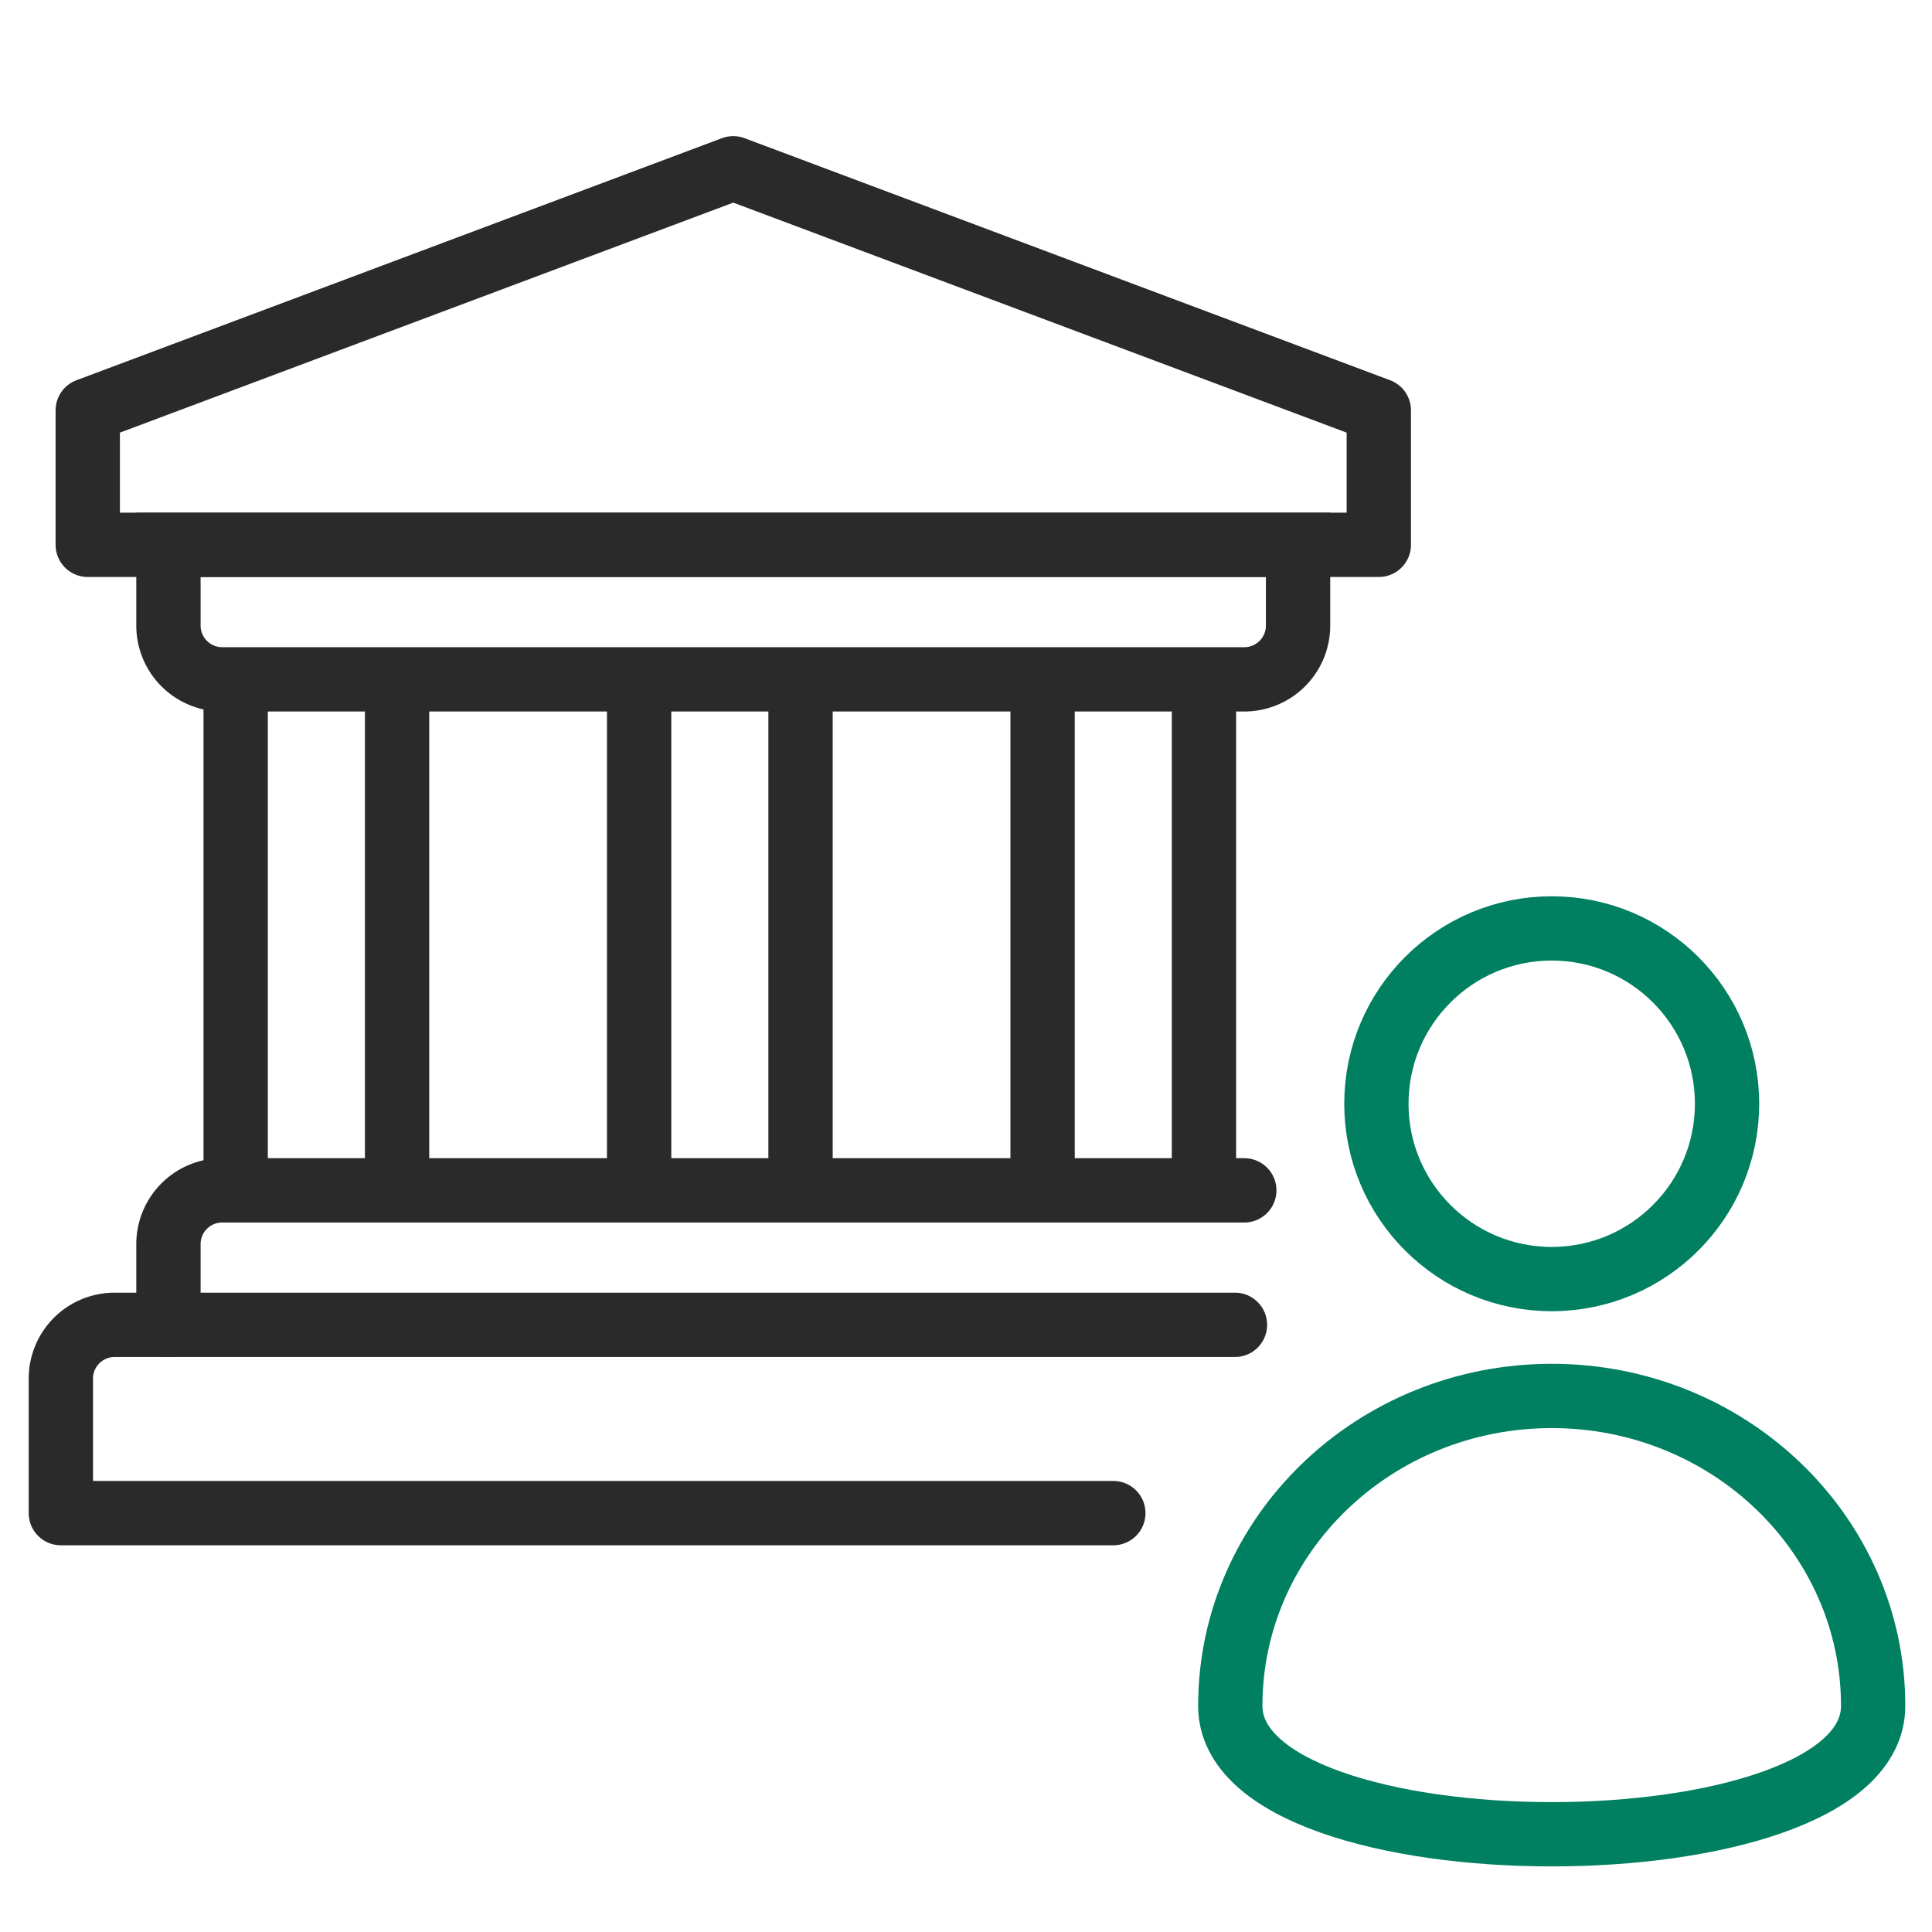
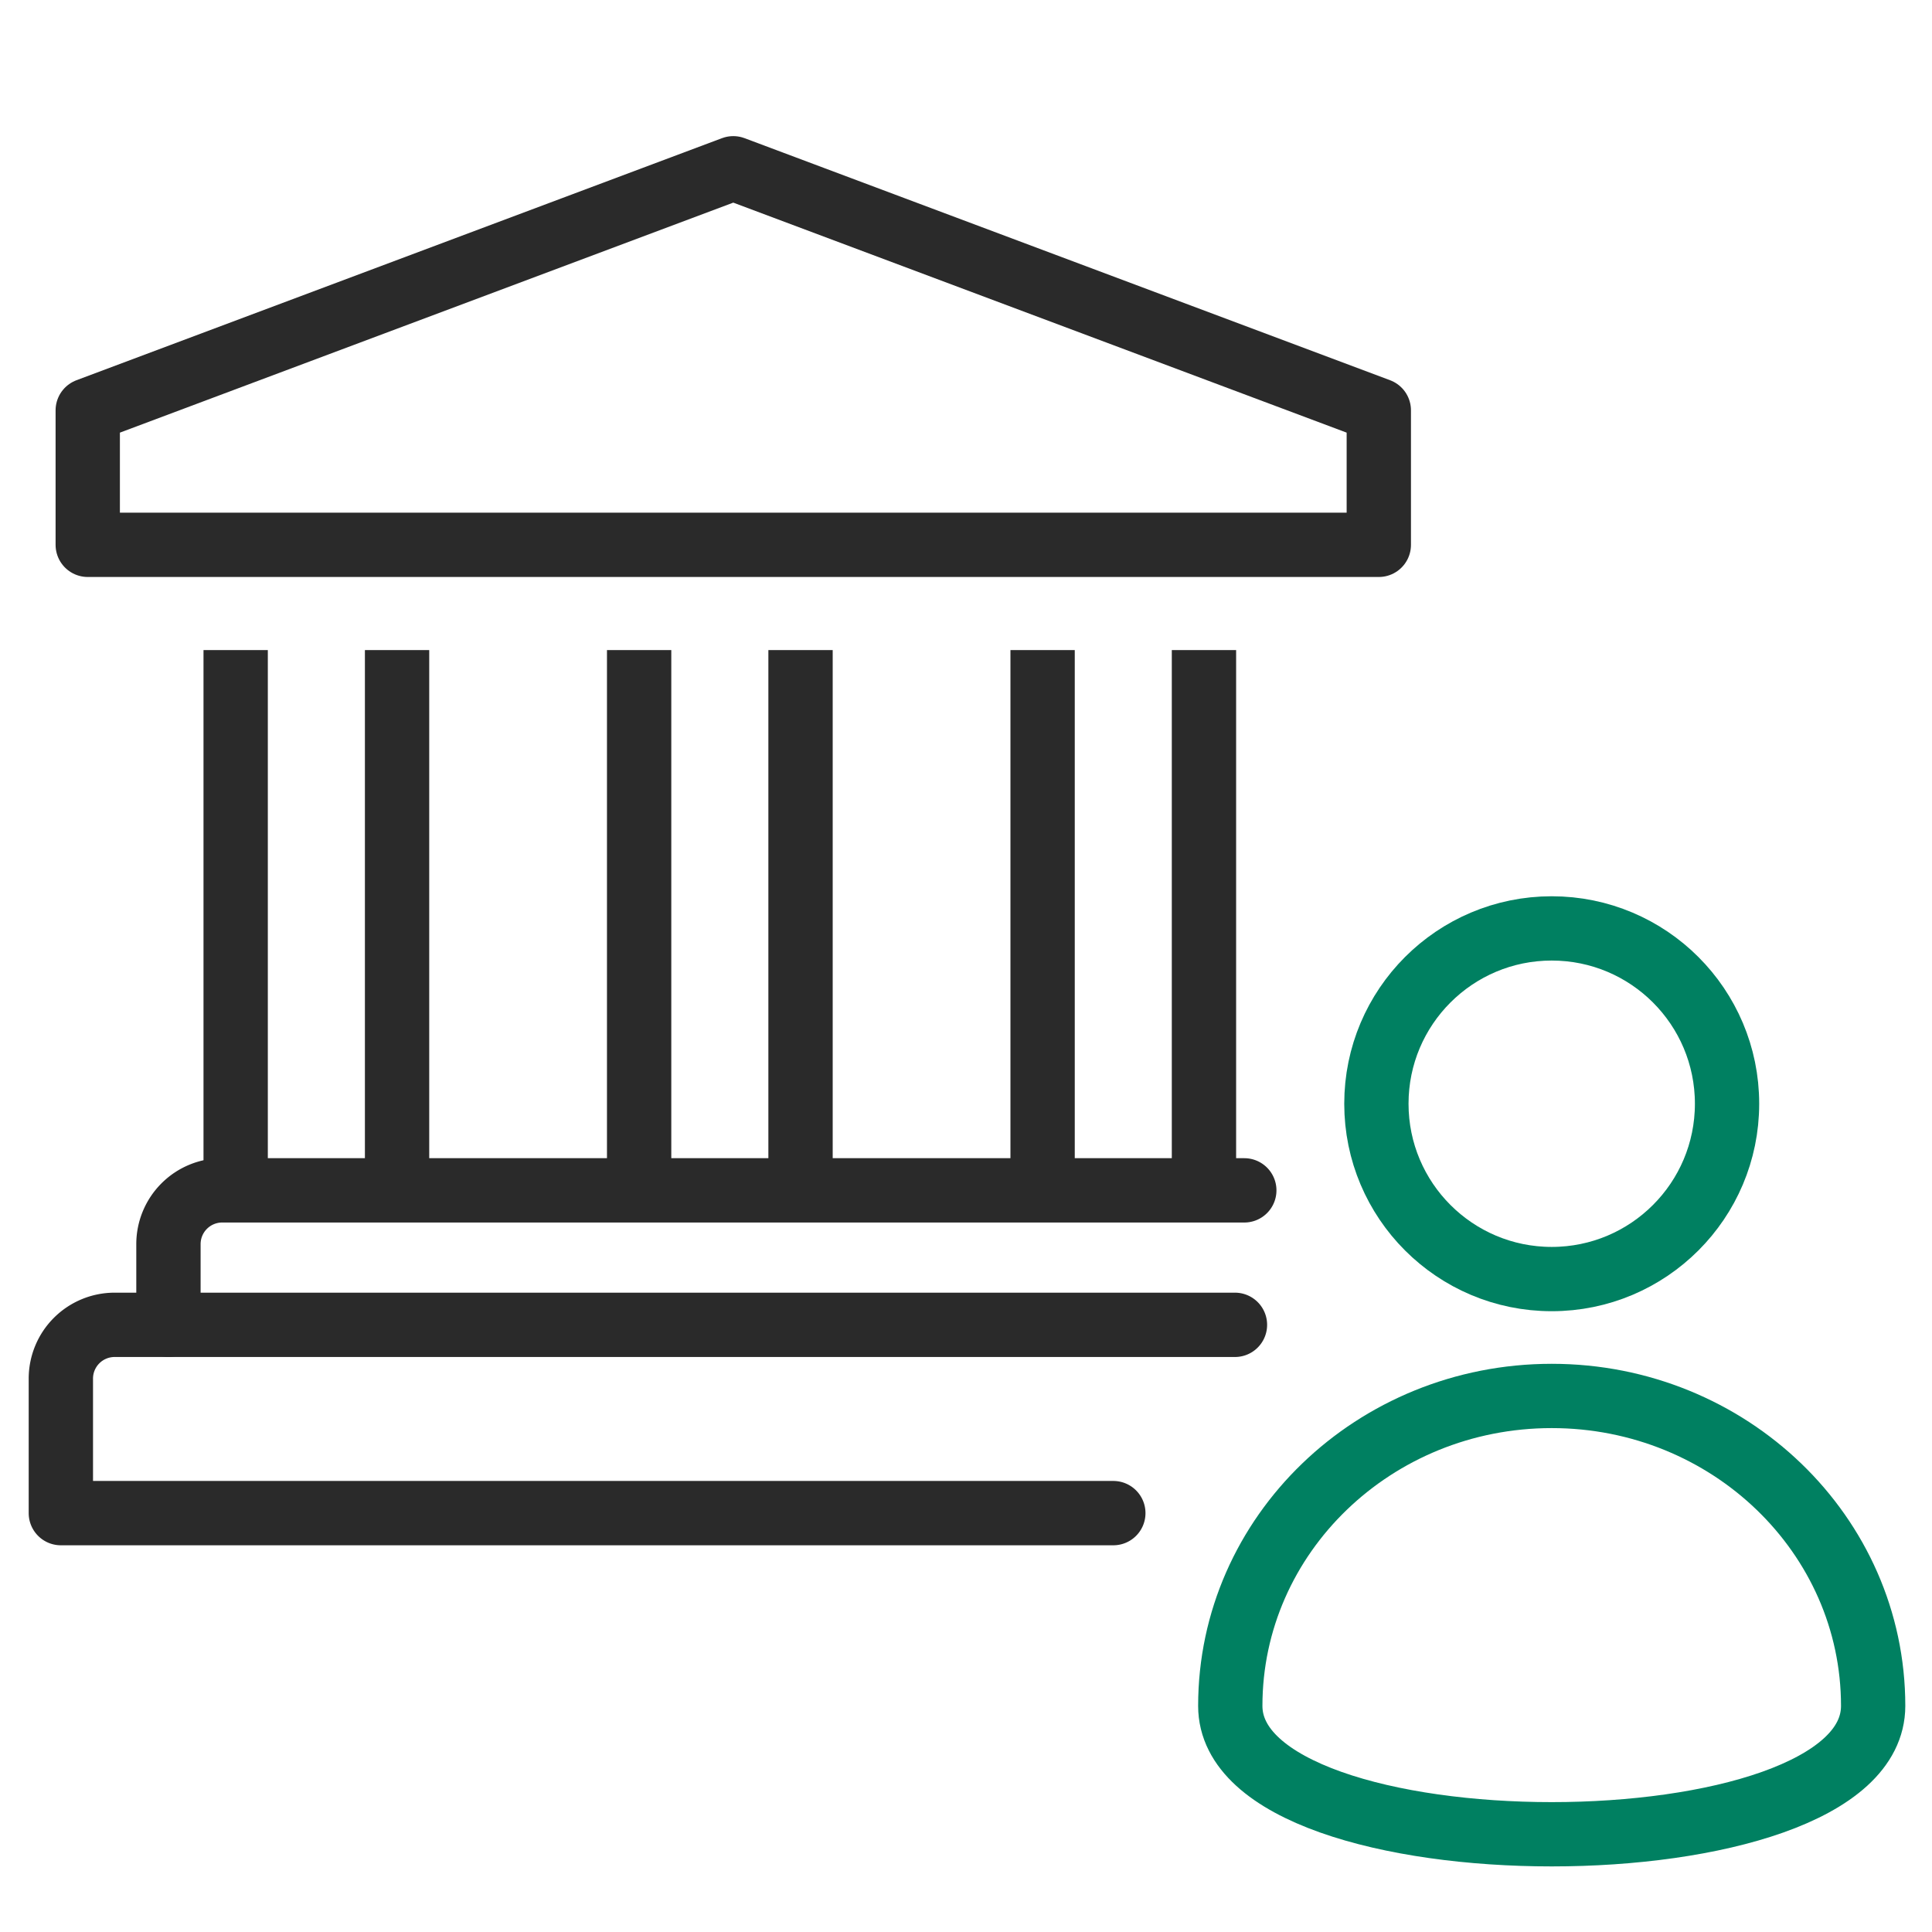
<svg xmlns="http://www.w3.org/2000/svg" width="48" height="48">
  <g fill="none" fill-rule="evenodd">
    <g stroke="#008061" transform="translate(-83.121 8.96)">
      <circle cx="11" cy="11" r="11" stroke-width="2" />
      <path stroke-linecap="round" stroke-linejoin="round" stroke-width="2" d="M10.996 7.004v-1.3m.016 11v-1.3" />
      <path fill="#008061" fill-rule="nonzero" stroke-width=".2" d="M10.972 15.384c2.203 0 3.555-1.04 3.555-2.69 0-1.28-.808-1.999-2.68-2.355l-.93-.182c-1.046-.198-1.469-.52-1.469-1.04 0-.62.606-1.029 1.518-1.029.759 0 1.328.263 1.621.9.208.363.465.52.881.52.472 0 .79-.286.79-.707 0-.152-.025-.274-.068-.391-.391-1.099-1.609-1.747-3.223-1.747-1.965 0-3.373 1.023-3.373 2.566 0 1.257.863 2.063 2.625 2.396l.936.176c1.108.216 1.524.532 1.524 1.087 0 .62-.673 1.075-1.664 1.075-.845 0-1.536-.292-1.824-.935-.22-.374-.47-.514-.85-.514-.477 0-.814.31-.814.777 0 .158.037.322.098.474.355.923 1.524 1.619 3.347 1.619z" />
    </g>
    <g stroke="#2a2a2a" stroke-width="2" transform="translate(-94.946 35.548)">
-       <path stroke-linecap="round" stroke-linejoin="round" d="M27.273 8.146c1.836-2.957.001-4.152-1.079-4.648-2.104-.602-6.794.742-7.672-1.155C17.63.78 16.31 0 14.56 0h-4.382C8.284 0 7.24 1.611 6.948 3.124V16h22.16c2.098 0 6.63-2.436 13.598-7.308 1.312-1.166 1.626-2.364.943-3.592-.683-1.229-1.851-1.566-3.504-1.013-5.167 2.706-8.329 4.06-9.486 4.06H17.586" />
      <rect width="6.947" height="12.19" y="3.048" rx="1.328" />
    </g>
  </g>
  <g fill="none" fill-rule="evenodd" transform="translate(-79.06 -.511) scale(.67)">
    <path stroke="#2a2a2a" stroke-linecap="round" stroke-linejoin="round" stroke-width="2.2" d="M43.331 55.692c2.378-3.881.002-5.45-1.398-6.101-2.725-.79-8.801.974-9.94-1.516C30.84 46.025 29.13 45 26.862 45h-5.675c-2.455 0-3.808 2.115-4.186 4.1V66H45.71c2.717 0 8.589-3.197 17.615-9.591 1.7-1.532 2.106-3.103 1.221-4.716-.885-1.612-2.398-2.055-4.539-1.328-6.694 3.551-10.79 5.327-12.288 5.327H30.782" />
    <rect width="9" height="16" x="8" y="49" stroke="#2a2a2a" stroke-width="2.2" rx="1.72" />
    <path stroke="#008061" stroke-width="2.2" d="M23.076 40c-1.934 0-2.26-1.497-1.996-2.723.264-1.226 1.996-1.732 1.996-3.052V18.708c0-3.719 2.766-7.753 8.23-8.708h9.389c5.463.955 8.229 4.99 8.229 8.708v15.517c0 1.32 1.732 1.826 1.996 3.052.265 1.226-.062 2.723-1.996 2.723Z" />
    <path stroke="#008061" stroke-linecap="round" stroke-linejoin="round" stroke-width="2.2" d="M35.955 18.891V17m.024 16v-1.891" />
    <path fill="#008061" fill-rule="nonzero" d="M35.921 31.08c3.147 0 5.079-1.514 5.079-3.911 0-1.862-1.154-2.908-3.829-3.426l-1.328-.264c-1.495-.289-2.098-.757-2.098-1.513 0-.902.865-1.497 2.168-1.497 1.084 0 1.896.383 2.316 1.31.297.527.664.756 1.259.756.673 0 1.127-.416 1.127-1.028 0-.221-.035-.4-.096-.57-.56-1.598-2.299-2.542-4.606-2.542-2.806 0-4.817 1.488-4.817 3.732 0 1.828 1.233 3.001 3.75 3.486l1.338.255c1.582.315 2.176.774 2.176 1.581 0 .902-.961 1.565-2.377 1.565-1.207 0-2.195-.425-2.605-1.36-.315-.545-.673-.749-1.215-.749-.682 0-1.163.45-1.163 1.131 0 .23.052.468.14.689.507 1.343 2.176 2.355 4.781 2.355z" />
    <path stroke="#008061" stroke-linecap="round" stroke-linejoin="round" stroke-width="2.2" d="M37 4h-8l3.255 6" />
    <path stroke="#008061" stroke-linecap="round" stroke-linejoin="round" stroke-width="2.2" d="M36 4h8l-3.255 6" />
  </g>
  <g stroke-width="2.2" fill="none" fill-rule="evenodd">
    <g stroke="#2a2a2a">
      <path stroke-linejoin="round" d="m2.18 10.195 16.038-6.014 16.038 6.014v3.341H2.18Z" stroke-width="1.598" />
-       <path d="M4.185 13.536H32.25v2.005a1.336 1.336 0 0 1-1.337 1.337H5.521a1.336 1.336 0 0 1-1.336-1.337Z" stroke-width="1.598" />
      <path stroke-linecap="round" d="M4.185 32.915v-2.004a1.336 1.336 0 0 1 1.336-1.337h25.393" stroke-width="1.598" />
      <path stroke-linecap="round" stroke-linejoin="round" d="M27.66 37.593H1.512v-3.341a1.336 1.336 0 0 1 1.336-1.337h27.834" stroke-width="1.598" />
      <path stroke-linecap="square" d="M5.855 16.95v12.348m4.01-12.348v12.348m6.014-12.348v12.348m4.01-12.348v12.348m6.014-12.348v12.348m4.009-12.348v12.348" stroke-width="1.598" />
    </g>
    <g stroke="#008061" transform="matrix(.726 0 0 .726 30.566 23.066)">
      <circle cx="11" cy="6" r="6" />
      <path d="M22 26.607C22 20.749 17.075 16 11 16S0 20.749 0 26.607c0 5.857 22 5.857 22 0z" />
    </g>
  </g>
</svg>